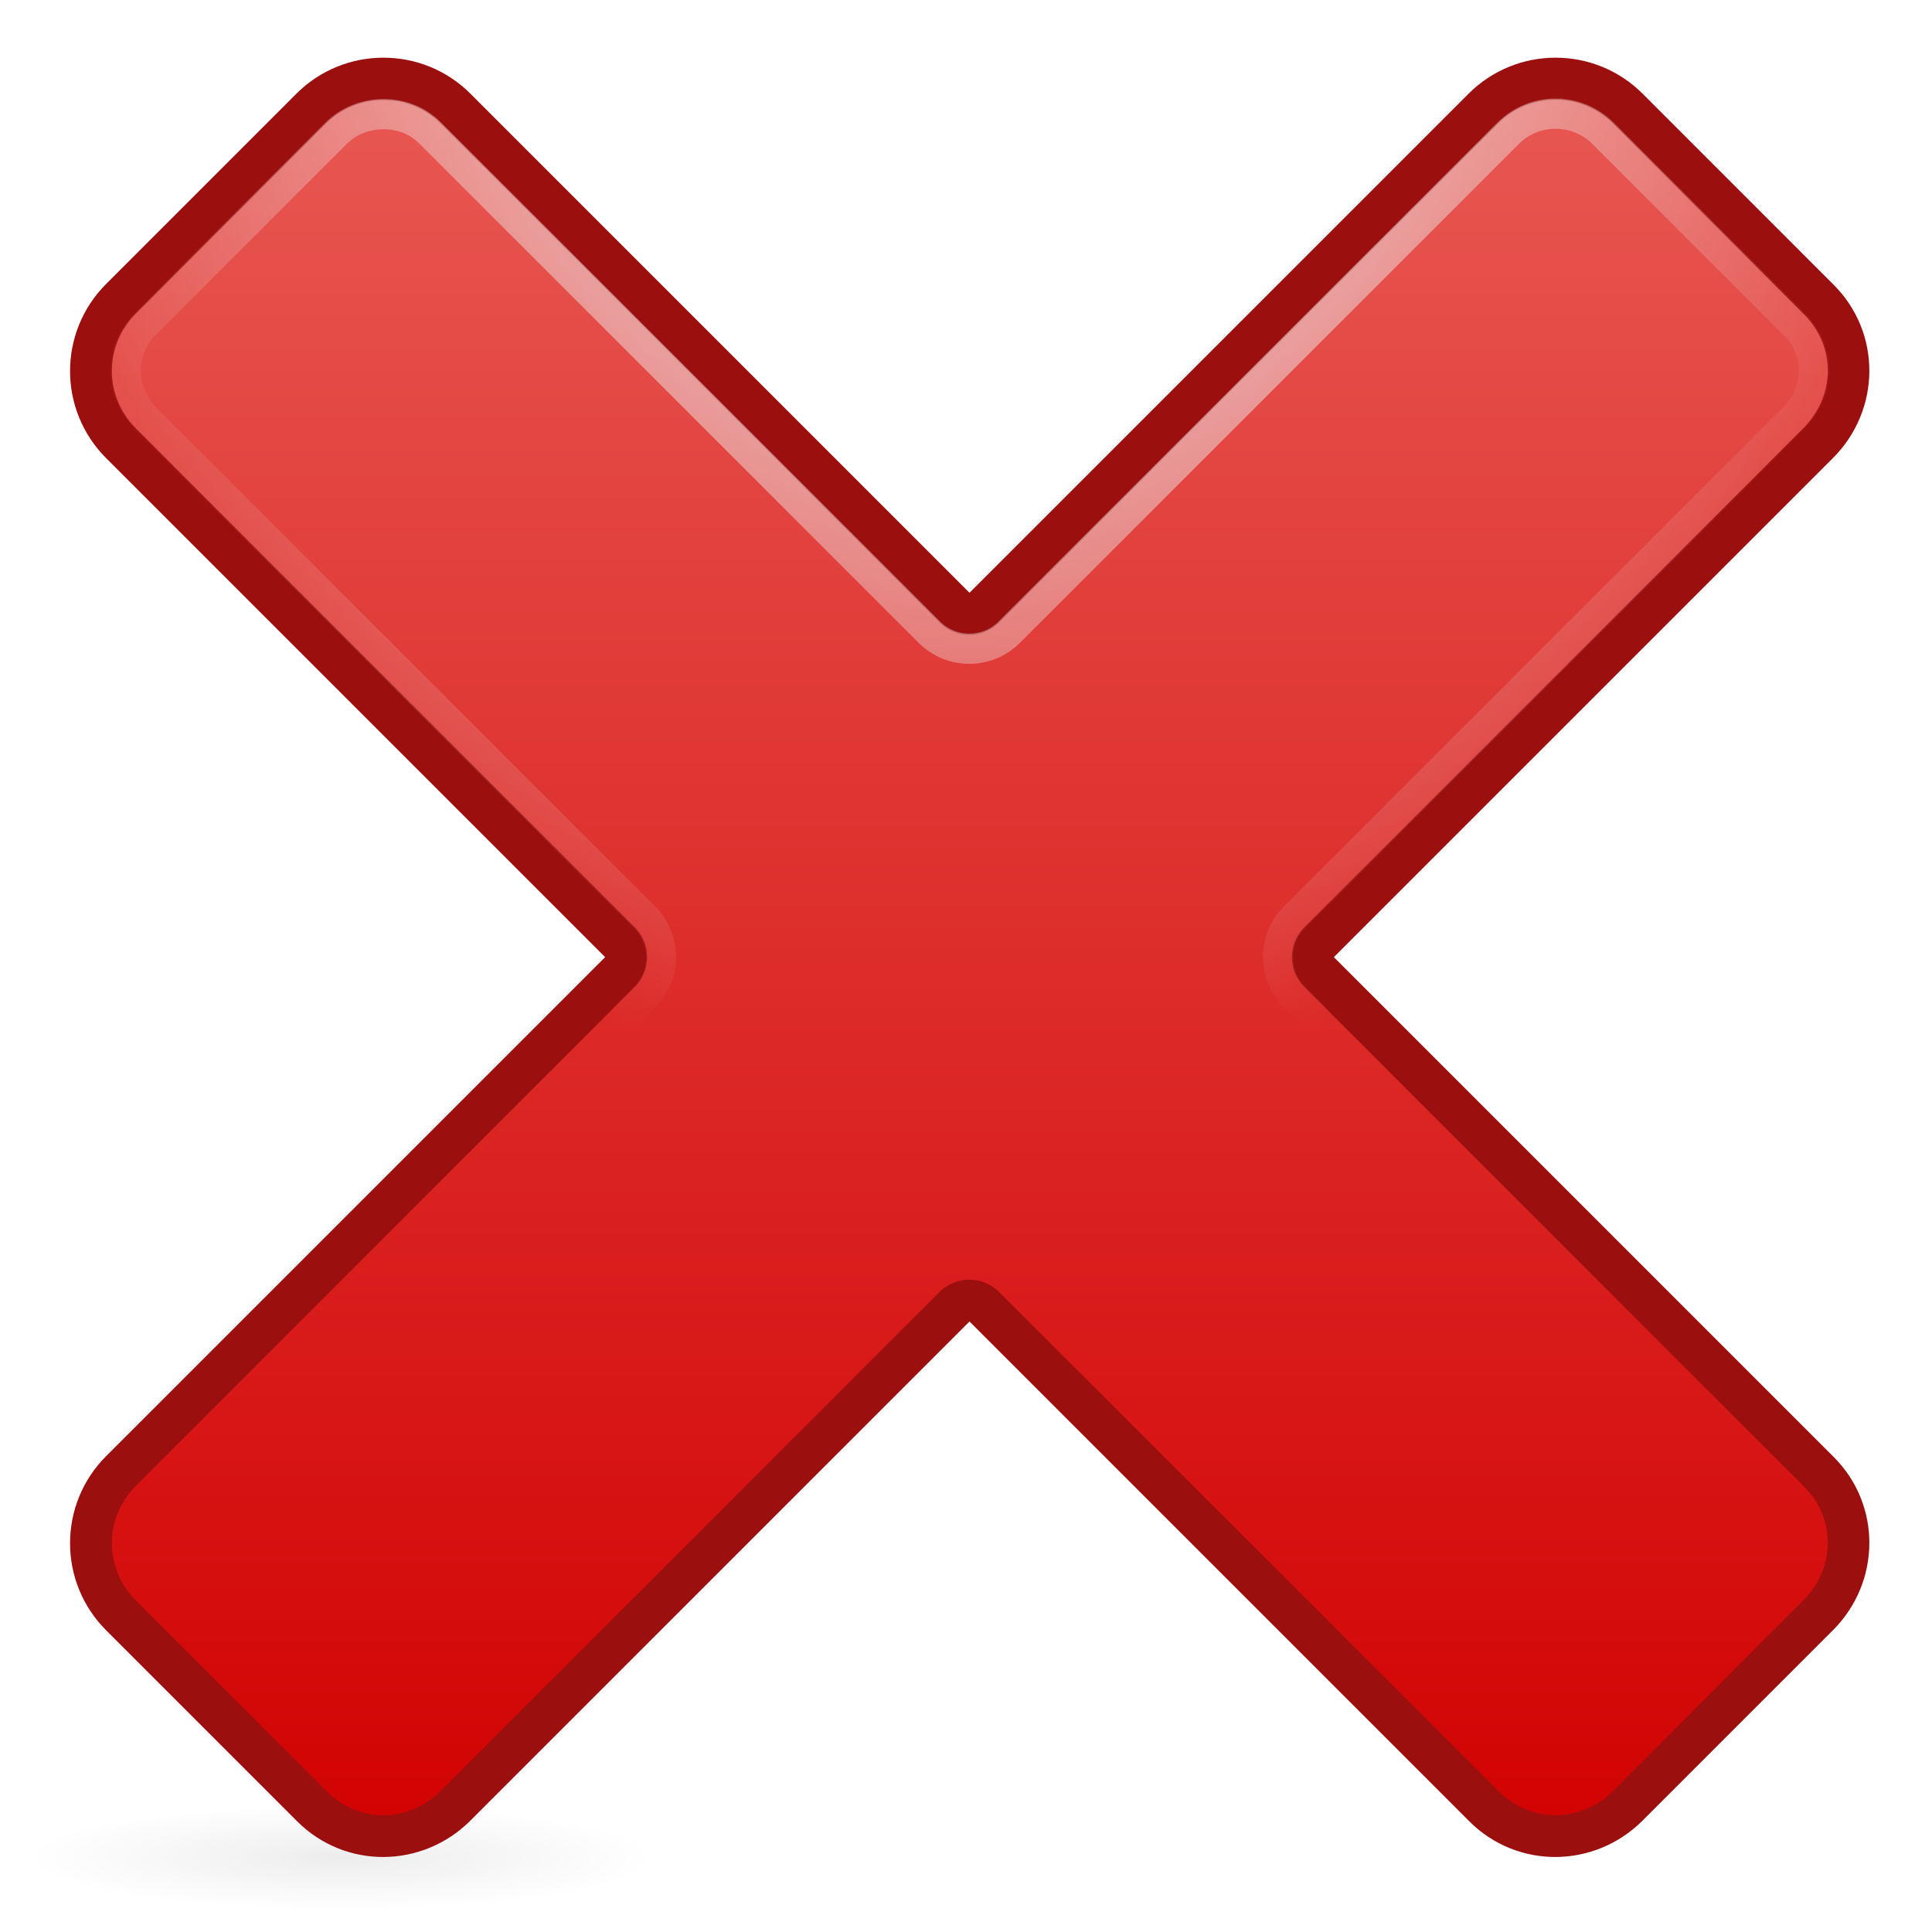
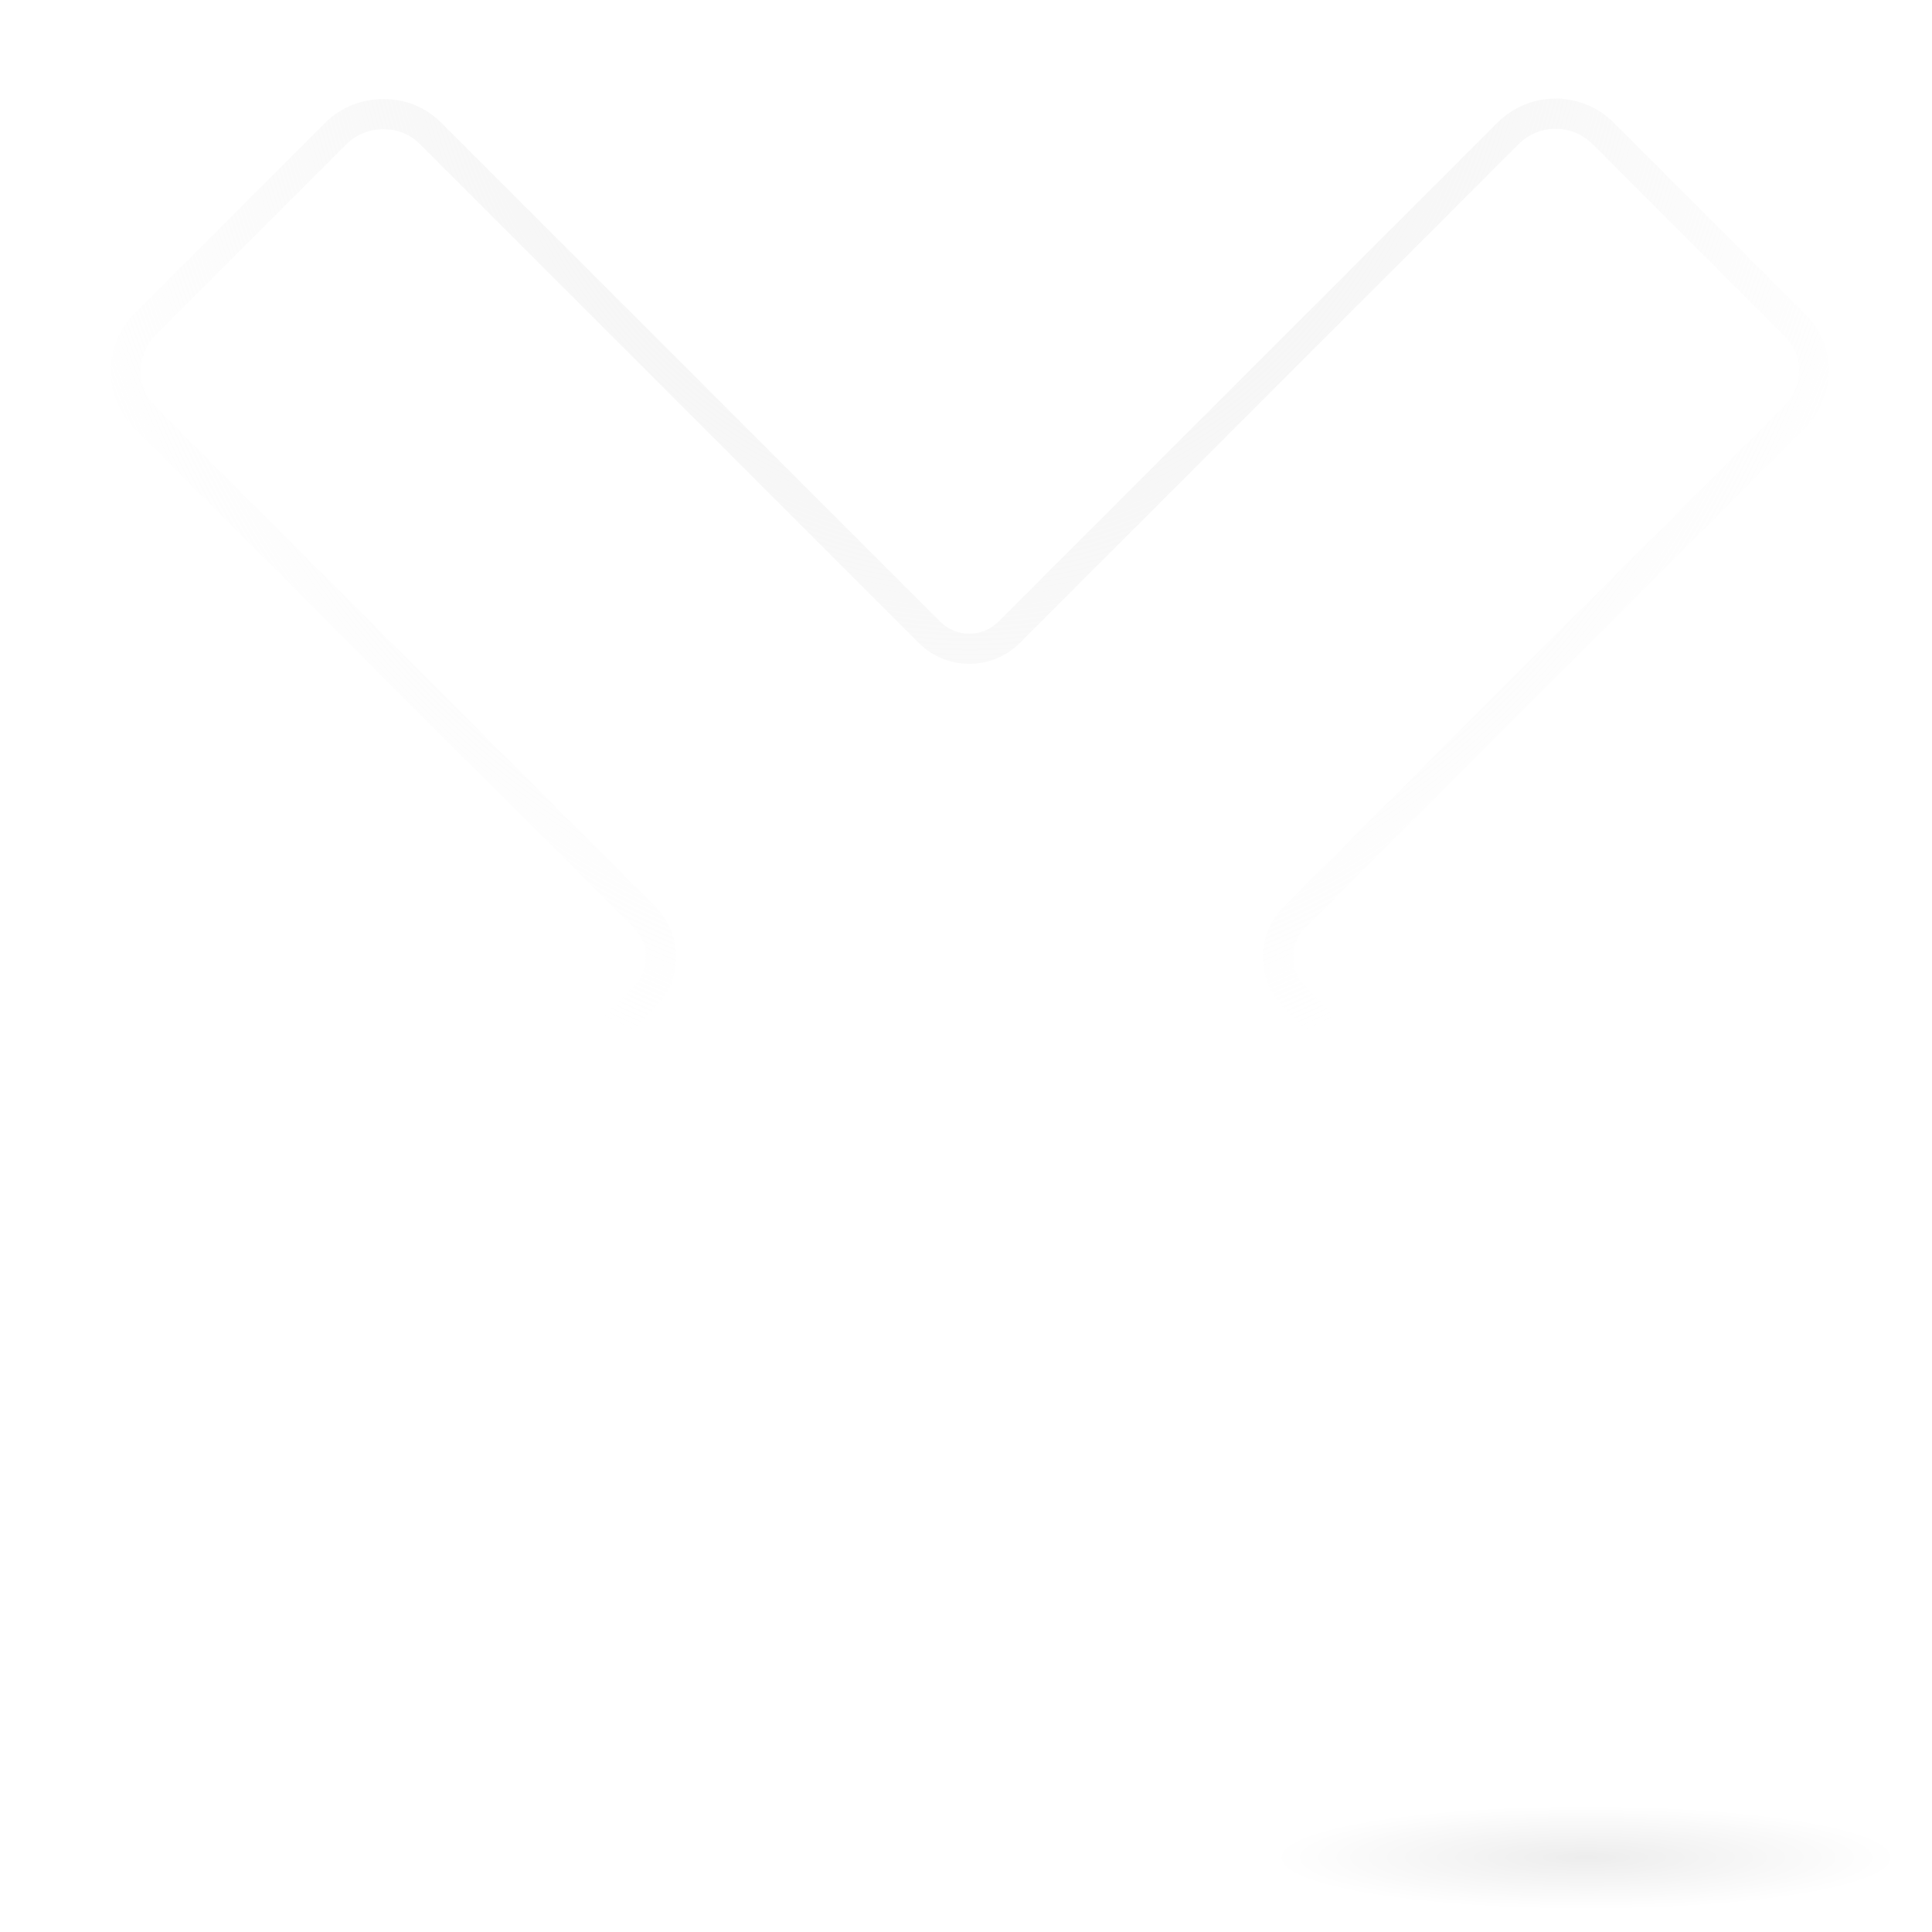
<svg xmlns="http://www.w3.org/2000/svg" xmlns:xlink="http://www.w3.org/1999/xlink" viewBox="0 0 128 128">
  <defs id="0">
    <linearGradient id="2">
      <stop id="G" stop-color="#eee" />
      <stop id="H" offset="1" stop-color="#eee" stop-opacity="0" />
    </linearGradient>
    <linearGradient id="3">
      <stop id="I" />
      <stop id="J" offset="1" stop-opacity="0" />
    </linearGradient>
    <linearGradient id="4">
      <stop id="K" stop-color="#e85752" />
      <stop id="L" offset="1" stop-color="#d20303" />
    </linearGradient>
    <radialGradient cx="60.05" cy="51.39" r="15.03" id="5" xlink:href="#6" gradientUnits="userSpaceOnUse" gradientTransform="matrix(-1.405,1.189,-1,-1.181,199.738,11.751)" />
    <linearGradient id="6">
      <stop id="M" stop-color="#eee" />
      <stop id="N" offset="1" stop-color="#dcdcdc" />
    </linearGradient>
    <radialGradient cx="27.499" cy="122.6" r="18.17" id="7" xlink:href="#3" gradientUnits="userSpaceOnUse" gradientTransform="matrix(1,0,0,0.189,0,99.404)" />
    <filter x="-0.02" y="-0.107" width="1.04" height="1.214" color-interpolation-filters="sRGB" id="8">
      <feGaussianBlur stdDeviation="0.306" id="O" />
    </filter>
    <radialGradient cx="64.26" cy="-9.988" r="56.927" id="9" xlink:href="#2" gradientUnits="userSpaceOnUse" gradientTransform="matrix(1.155,-1.5120518e-8,1.8629708e-8,1.424,-9.984,6.291)" />
    <linearGradient y1="6.606" x2="0" y2="120.27" id="A" xlink:href="#4" gradientUnits="userSpaceOnUse" />
  </defs>
  <g id="1">
-     <path d="m 45.667,122.598 a 18.169,3.437 0 1 1 -36.337,0 18.169,3.437 0 1 1 36.337,0 z" transform="matrix(1.135,0,0,1,-8.626,0.491)" id="B" opacity="0.267" fill="url(#7)" filter="url(#8)" />
    <path d="m 45.667,122.598 a 18.169,3.437 0 1 1 -36.337,0 18.169,3.437 0 1 1 36.337,0 z" transform="matrix(1.135,0,0,1,73.873,0.491)" id="C" opacity="0.267" fill="url(#7)" filter="url(#8)" />
-     <path d="m 7.03,18.815 c -3.185,3.185 -3.185,8.352 0,11.537 L 40.091,63.412 7.03,96.473 c -3.185,3.185 -3.185,8.352 0,11.537 L 19.688,120.668 c 3.185,3.185 8.298,3.131 11.483,-0.053 L 64.232,87.554 97.346,120.668 c 3.185,3.185 8.298,3.131 11.483,-0.053 l 12.605,-12.605 c 3.185,-3.185 3.238,-8.298 0.053,-11.483 L 88.373,63.412 121.434,30.352 c 3.185,-3.185 3.238,-8.298 0.053,-11.483 L 108.83,6.21 c -3.185,-3.185 -8.352,-3.185 -11.537,0 L 64.232,39.271 31.171,6.21 c -3.185,-3.185 -8.352,-3.185 -11.537,0 L 7.03,18.815 z" id="D" fill="#9c0f0f" />
-     <path d="m 25.406,6.625 c -1.361,0 -2.753,0.503 -3.812,1.562 L 9,20.781 C 6.884,22.897 6.884,26.259 9,28.375 l 33.062,33.062 a 2.799,2.799 0 0 1 0,3.938 L 9,98.438 c -2.116,2.116 -2.116,5.478 0,7.594 l 12.656,12.656 c 2.122,2.122 5.396,2.104 7.531,-0.031 L 62.25,85.594 a 2.799,2.799 0 0 1 3.938,0 l 33.125,33.094 c 2.116,2.116 5.434,2.097 7.562,-0.031 l 12.594,-12.625 c 2.142,-2.142 2.178,-5.416 0.062,-7.531 l -33.125,-33.125 a 2.799,2.799 0 0 1 0,-3.938 l 33.062,-33.062 c 2.142,-2.142 2.178,-5.416 0.062,-7.531 L 106.875,8.188 c -2.109,-2.109 -5.516,-2.109 -7.625,0 L 66.188,41.25 a 2.799,2.799 0 0 1 -3.938,0 L 29.188,8.188 C 28.115,7.115 26.767,6.625 25.406,6.625 z" id="E" fill="url(#A)" />
    <path d="m 103.062,7.531 c -1.135,0 -2.277,0.434 -3.156,1.312 l -33.062,33.062 c -1.448,1.433 -3.802,1.433 -5.25,0 L 28.531,8.844 C 27.636,7.948 26.542,7.562 25.406,7.562 24.277,7.562 23.124,7.97 22.25,8.844 L 9.656,21.438 c -1.765,1.765 -1.765,4.516 0,6.281 l 33.062,33.062 c 1.433,1.448 1.433,3.802 0,5.25 l -33.062,33.062 c -1.765,1.765 -1.765,4.516 0,6.281 l 12.656,12.656 c 1.78,1.78 4.42,1.767 6.219,-0.031 l 33.062,-33.062 c 1.448,-1.433 3.802,-1.433 5.25,0 l 33.125,33.094 c 1.767,1.767 4.464,1.755 6.25,-0.031 l 12.594,-12.625 c 1.808,-1.808 1.833,-4.449 0.062,-6.219 L 85.75,66.031 c -1.433,-1.448 -1.433,-3.802 0,-5.25 l 33.062,-33.062 c 1.808,-1.808 1.833,-4.449 0.062,-6.219 L 106.219,8.844 c -0.879,-0.879 -2.022,-1.312 -3.156,-1.312 z" id="F" fill="none" stroke="url(#9)" stroke-width="2" />
  </g>
</svg>